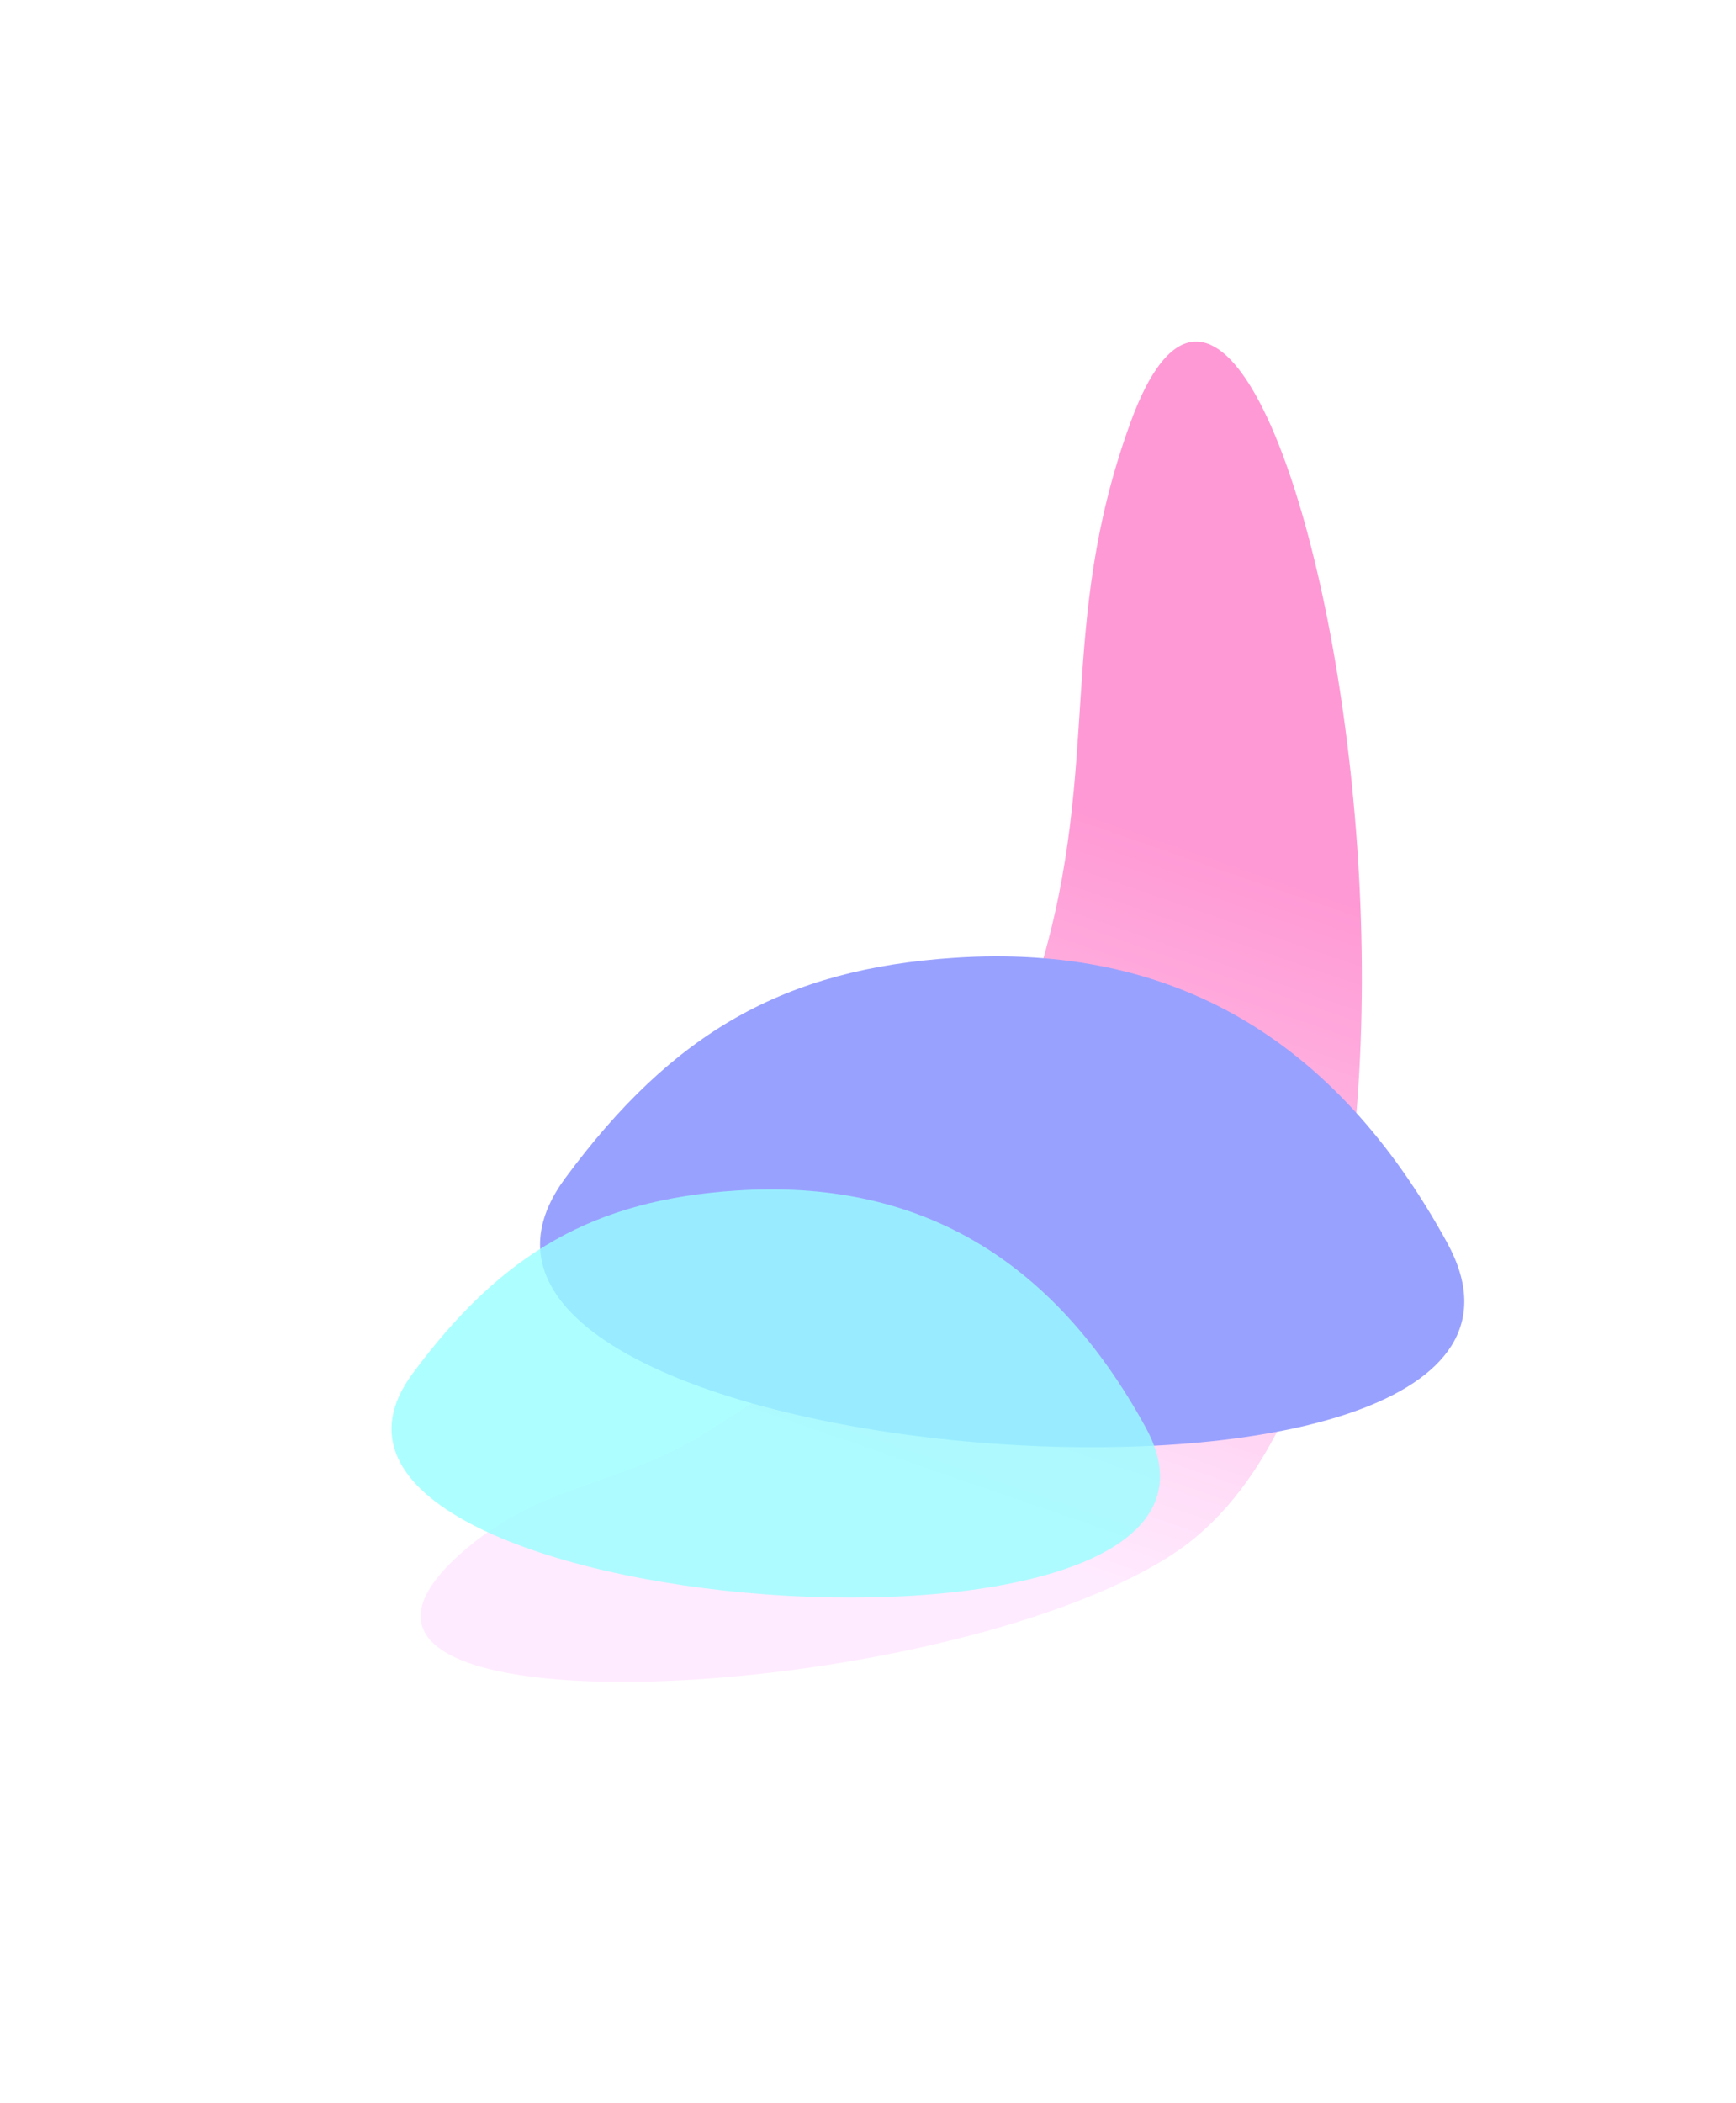
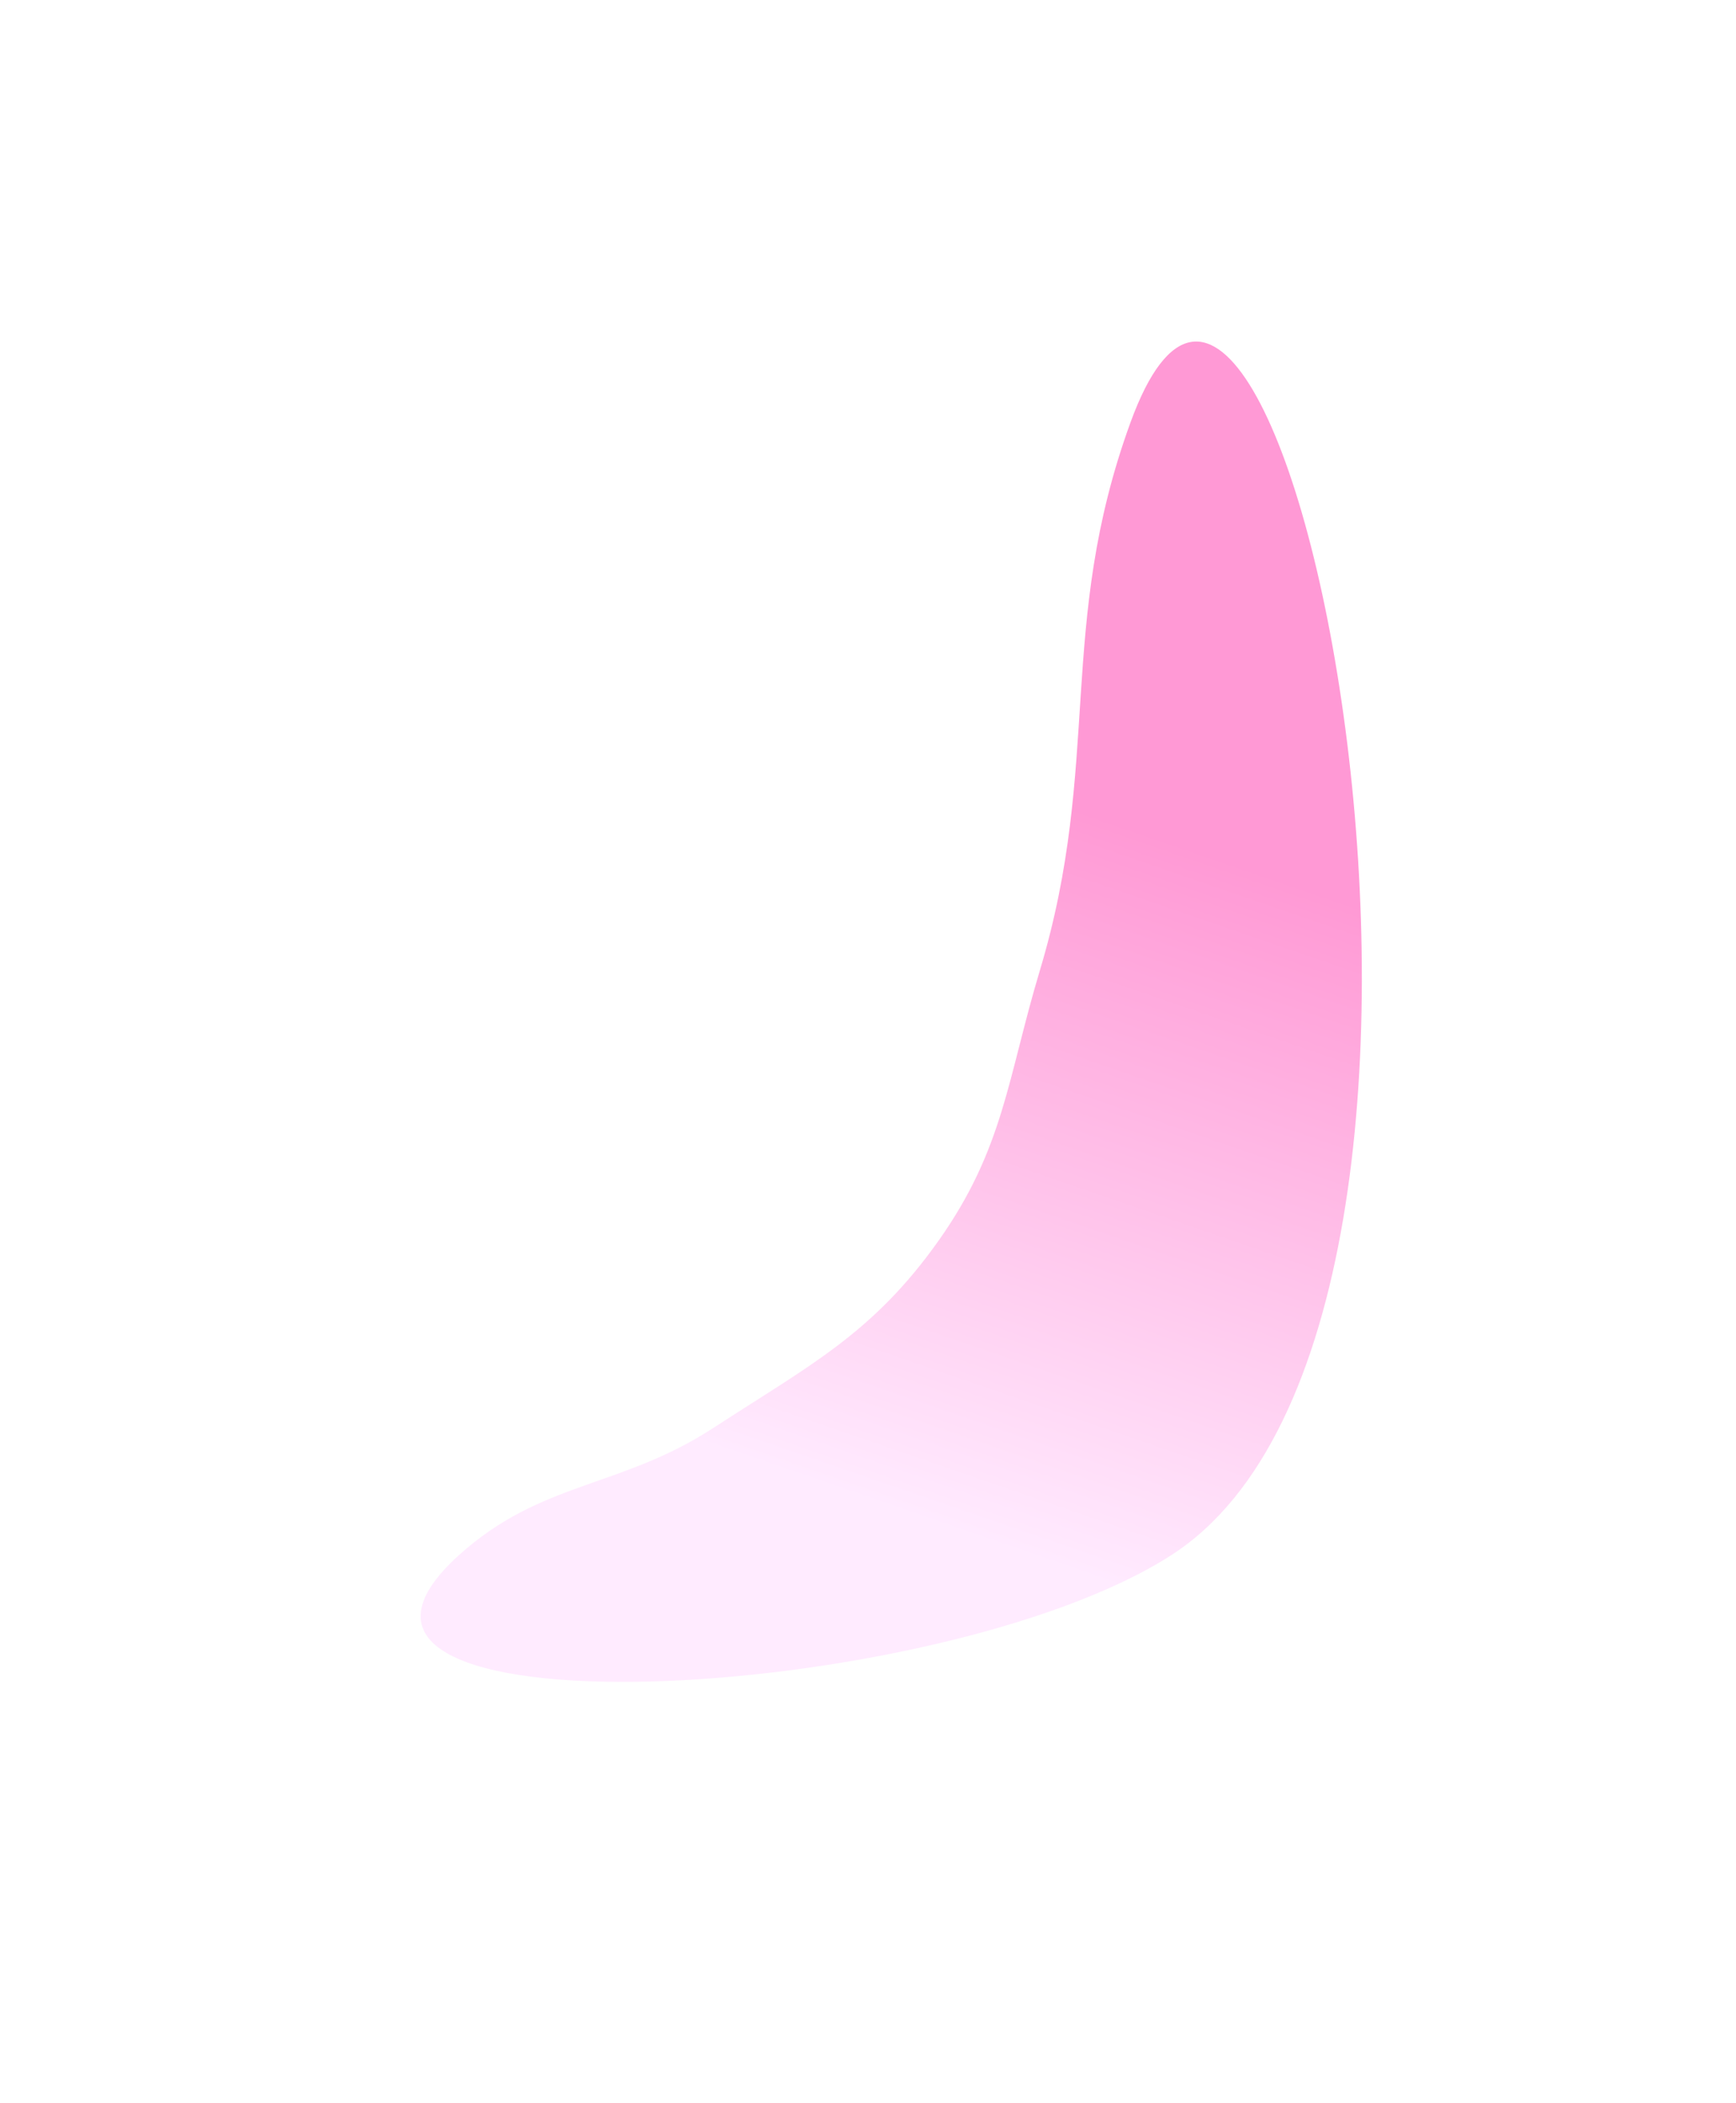
<svg xmlns="http://www.w3.org/2000/svg" width="1032" height="1250" viewBox="0 0 1032 1250" fill="none">
  <g opacity="0.4">
    <g filter="url(#filter0_f_361_2038)">
      <path d="M558.217 737.048C596.732 682.48 598.933 640.831 618.152 576.864C655.251 453.388 627.927 372.299 672.022 251.145C761.995 3.937 917.58 782.1 696.282 924.346C557.166 1013.77 150.092 1035.2 272.811 924.346C321.82 880.073 368.727 884.748 424.076 848.713C481.197 811.525 518.912 792.735 558.217 737.048Z" fill="url(#paint0_linear_361_2038)" />
    </g>
    <g filter="url(#filter1_f_361_2038)">
-       <path d="M567.531 569.267C466.349 575.924 400.312 613.273 336.08 700.169C205.957 876.205 966.213 932.126 860.335 738.731C793.576 616.791 696.771 560.764 567.531 569.267Z" fill="#0013FF" />
-     </g>
+       </g>
    <g filter="url(#filter2_f_361_2038)">
-       <path d="M437.677 707.63C353.547 713.165 298.639 744.22 245.231 816.472C137.037 962.842 769.172 1009.34 681.137 848.536C625.628 747.146 545.137 700.561 437.677 707.63Z" fill="#00FFFF" fill-opacity="0.8" />
-     </g>
+       </g>
  </g>
  <defs>
    <filter id="filter0_f_361_2038" x="0.054" y="-47" width="1059.53" height="1296.66" filterUnits="userSpaceOnUse" color-interpolation-filters="sRGB">
      <feFlood flood-opacity="0" result="BackgroundImageFix" />
      <feBlend mode="normal" in="SourceGraphic" in2="BackgroundImageFix" result="shape" />
      <feGaussianBlur stdDeviation="125" result="effect1_foregroundBlur_361_2038" />
    </filter>
    <filter id="filter1_f_361_2038" x="21.045" y="268.427" width="1149.44" height="891.792" filterUnits="userSpaceOnUse" color-interpolation-filters="sRGB">
      <feFlood flood-opacity="0" result="BackgroundImageFix" />
      <feBlend mode="normal" in="SourceGraphic" in2="BackgroundImageFix" result="shape" />
      <feGaussianBlur stdDeviation="150" result="effect1_foregroundBlur_361_2038" />
    </filter>
    <filter id="filter2_f_361_2038" x="32.73" y="506.932" width="856.847" height="642.618" filterUnits="userSpaceOnUse" color-interpolation-filters="sRGB">
      <feFlood flood-opacity="0" result="BackgroundImageFix" />
      <feBlend mode="normal" in="SourceGraphic" in2="BackgroundImageFix" result="shape" />
      <feGaussianBlur stdDeviation="100" result="effect1_foregroundBlur_361_2038" />
    </filter>
    <linearGradient id="paint0_linear_361_2038" x1="634.206" y1="477.686" x2="493.643" y2="885.103" gradientUnits="userSpaceOnUse">
      <stop stop-color="#FF0095" />
      <stop offset="1" stop-color="#FFCDFF" />
    </linearGradient>
  </defs>
</svg>